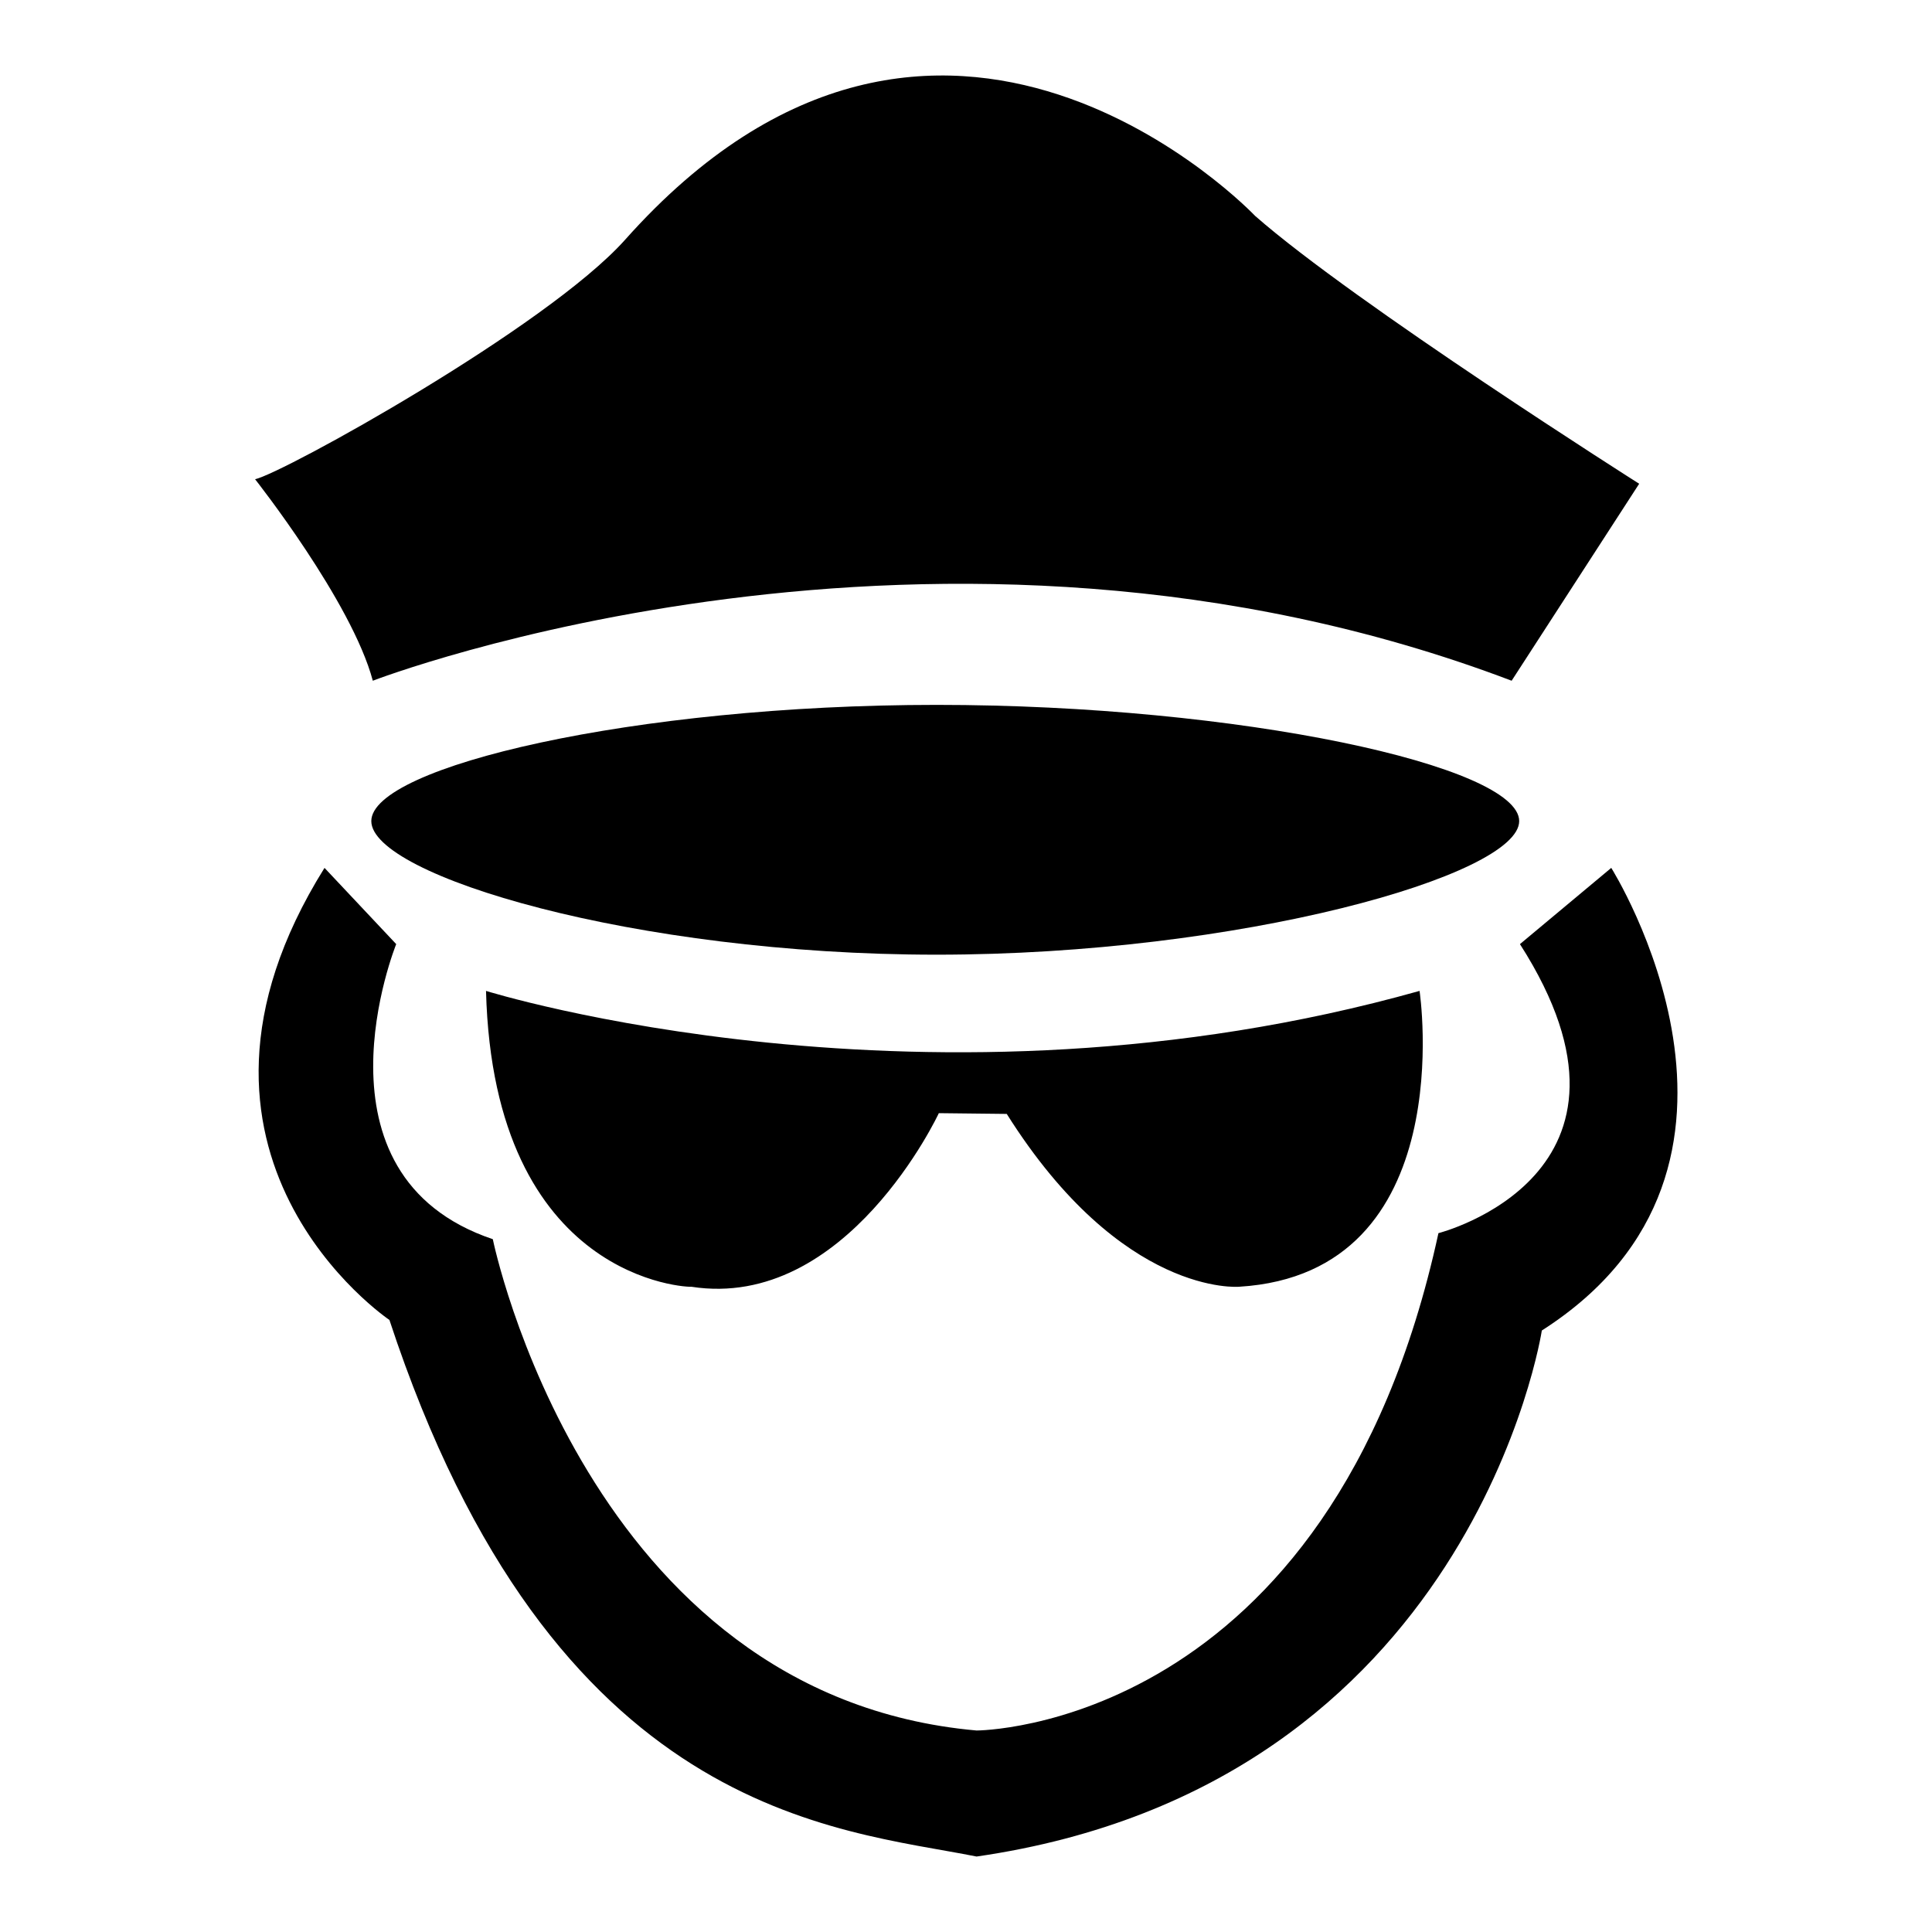
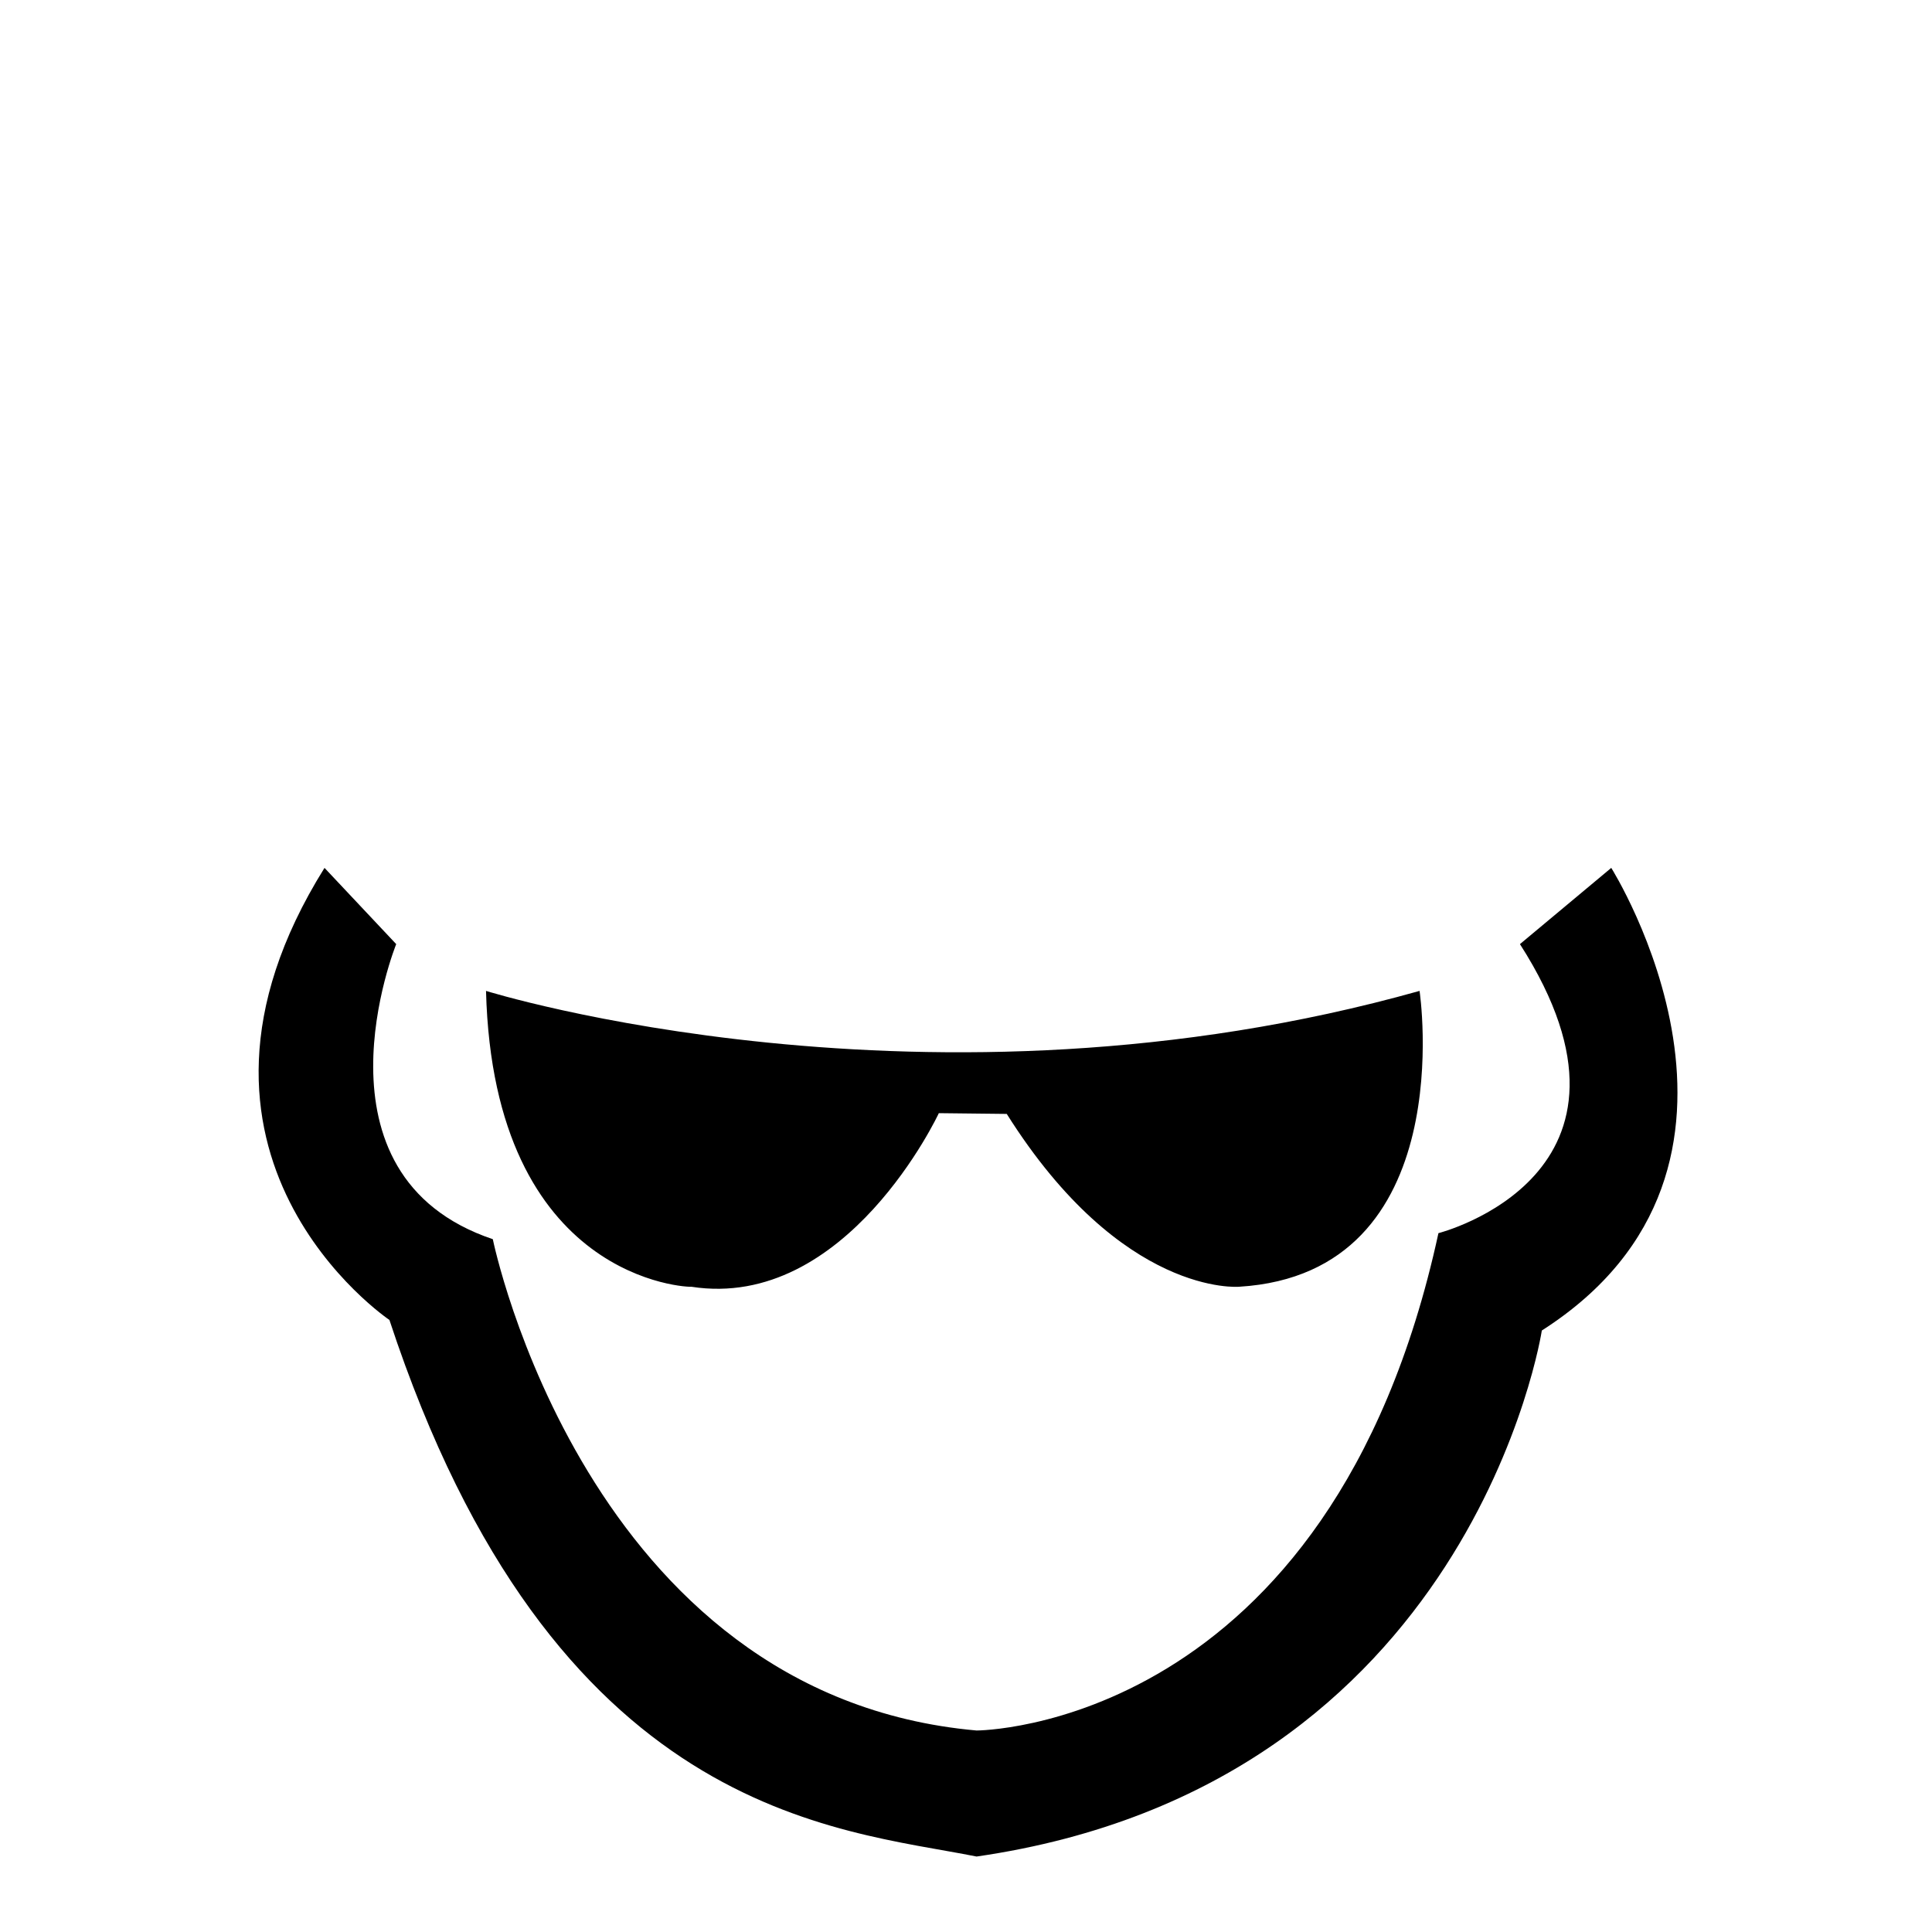
<svg xmlns="http://www.w3.org/2000/svg" version="1.1" x="0px" y="0px" viewBox="0 0 256 256" enable-background="new 0 0 256 256" xml:space="preserve">
  <g>
    <g>
-       <path fill="#000000" d="M33.8,63.5c0,0,12.8,16.2,15.6,26.7c0,0,74.8-28.9,150.9,0l16.9-26.1c0,0-37.7-23.9-50.9-35.5c0,0-41.6-43.9-83.5,3.2C72.4,43.4,37.5,62.7,33.8,63.5z" />
-       <path fill="#000000" d="M201.3,108.8c0,7.2-37.1,17.7-77.2,17.7c-40.1,0-74.9-10.5-74.9-17.7c0-7.2,34.8-15.4,74.9-15.4C164.3,93.4,201.3,101.5,201.3,108.8z" />
      <path fill="#000000" d="M64.4,131.3c0,0,58.6,18.3,123.7,0c0,0,5.6,37.4-23.9,39.2c0,0-15.5,1.4-30.8-22.9l-9-0.1c0,0-12.2,26.2-32.8,23C91.5,170.6,65.4,169.9,64.4,131.3z" />
      <path fill="#000000" d="M52.5,125.1c0,0-12.4,30.6,12.8,39.1c0,0,12.3,60.5,64.1,65.1c0,0,46.9,0,61.2-65.9c0,0,30.4-7.7,10.8-38.3l12.1-10.1c0,0,24.9,39.5-9.2,61.3c0,0-9.2,60.2-74.9,69.7c-18.5-3.7-56.1-5.2-77.8-71.1c0,0-32.4-21.8-8.6-59.9L52.5,125.1z" />
-       <path fill="#000000" d="M127.8,64.9c0,0,26.8-8.6,14.7-20.1c0,0-4.7-5.5,1.9-9.2l-0.2-4.5h-11.7l-4.8-5.7l-3.4,5.5l-12.6-0.2v4.6c0,0,8,5.7,2.5,9C114.2,44.3,103.5,57.1,127.8,64.9z" />
    </g>
  </g>
</svg>